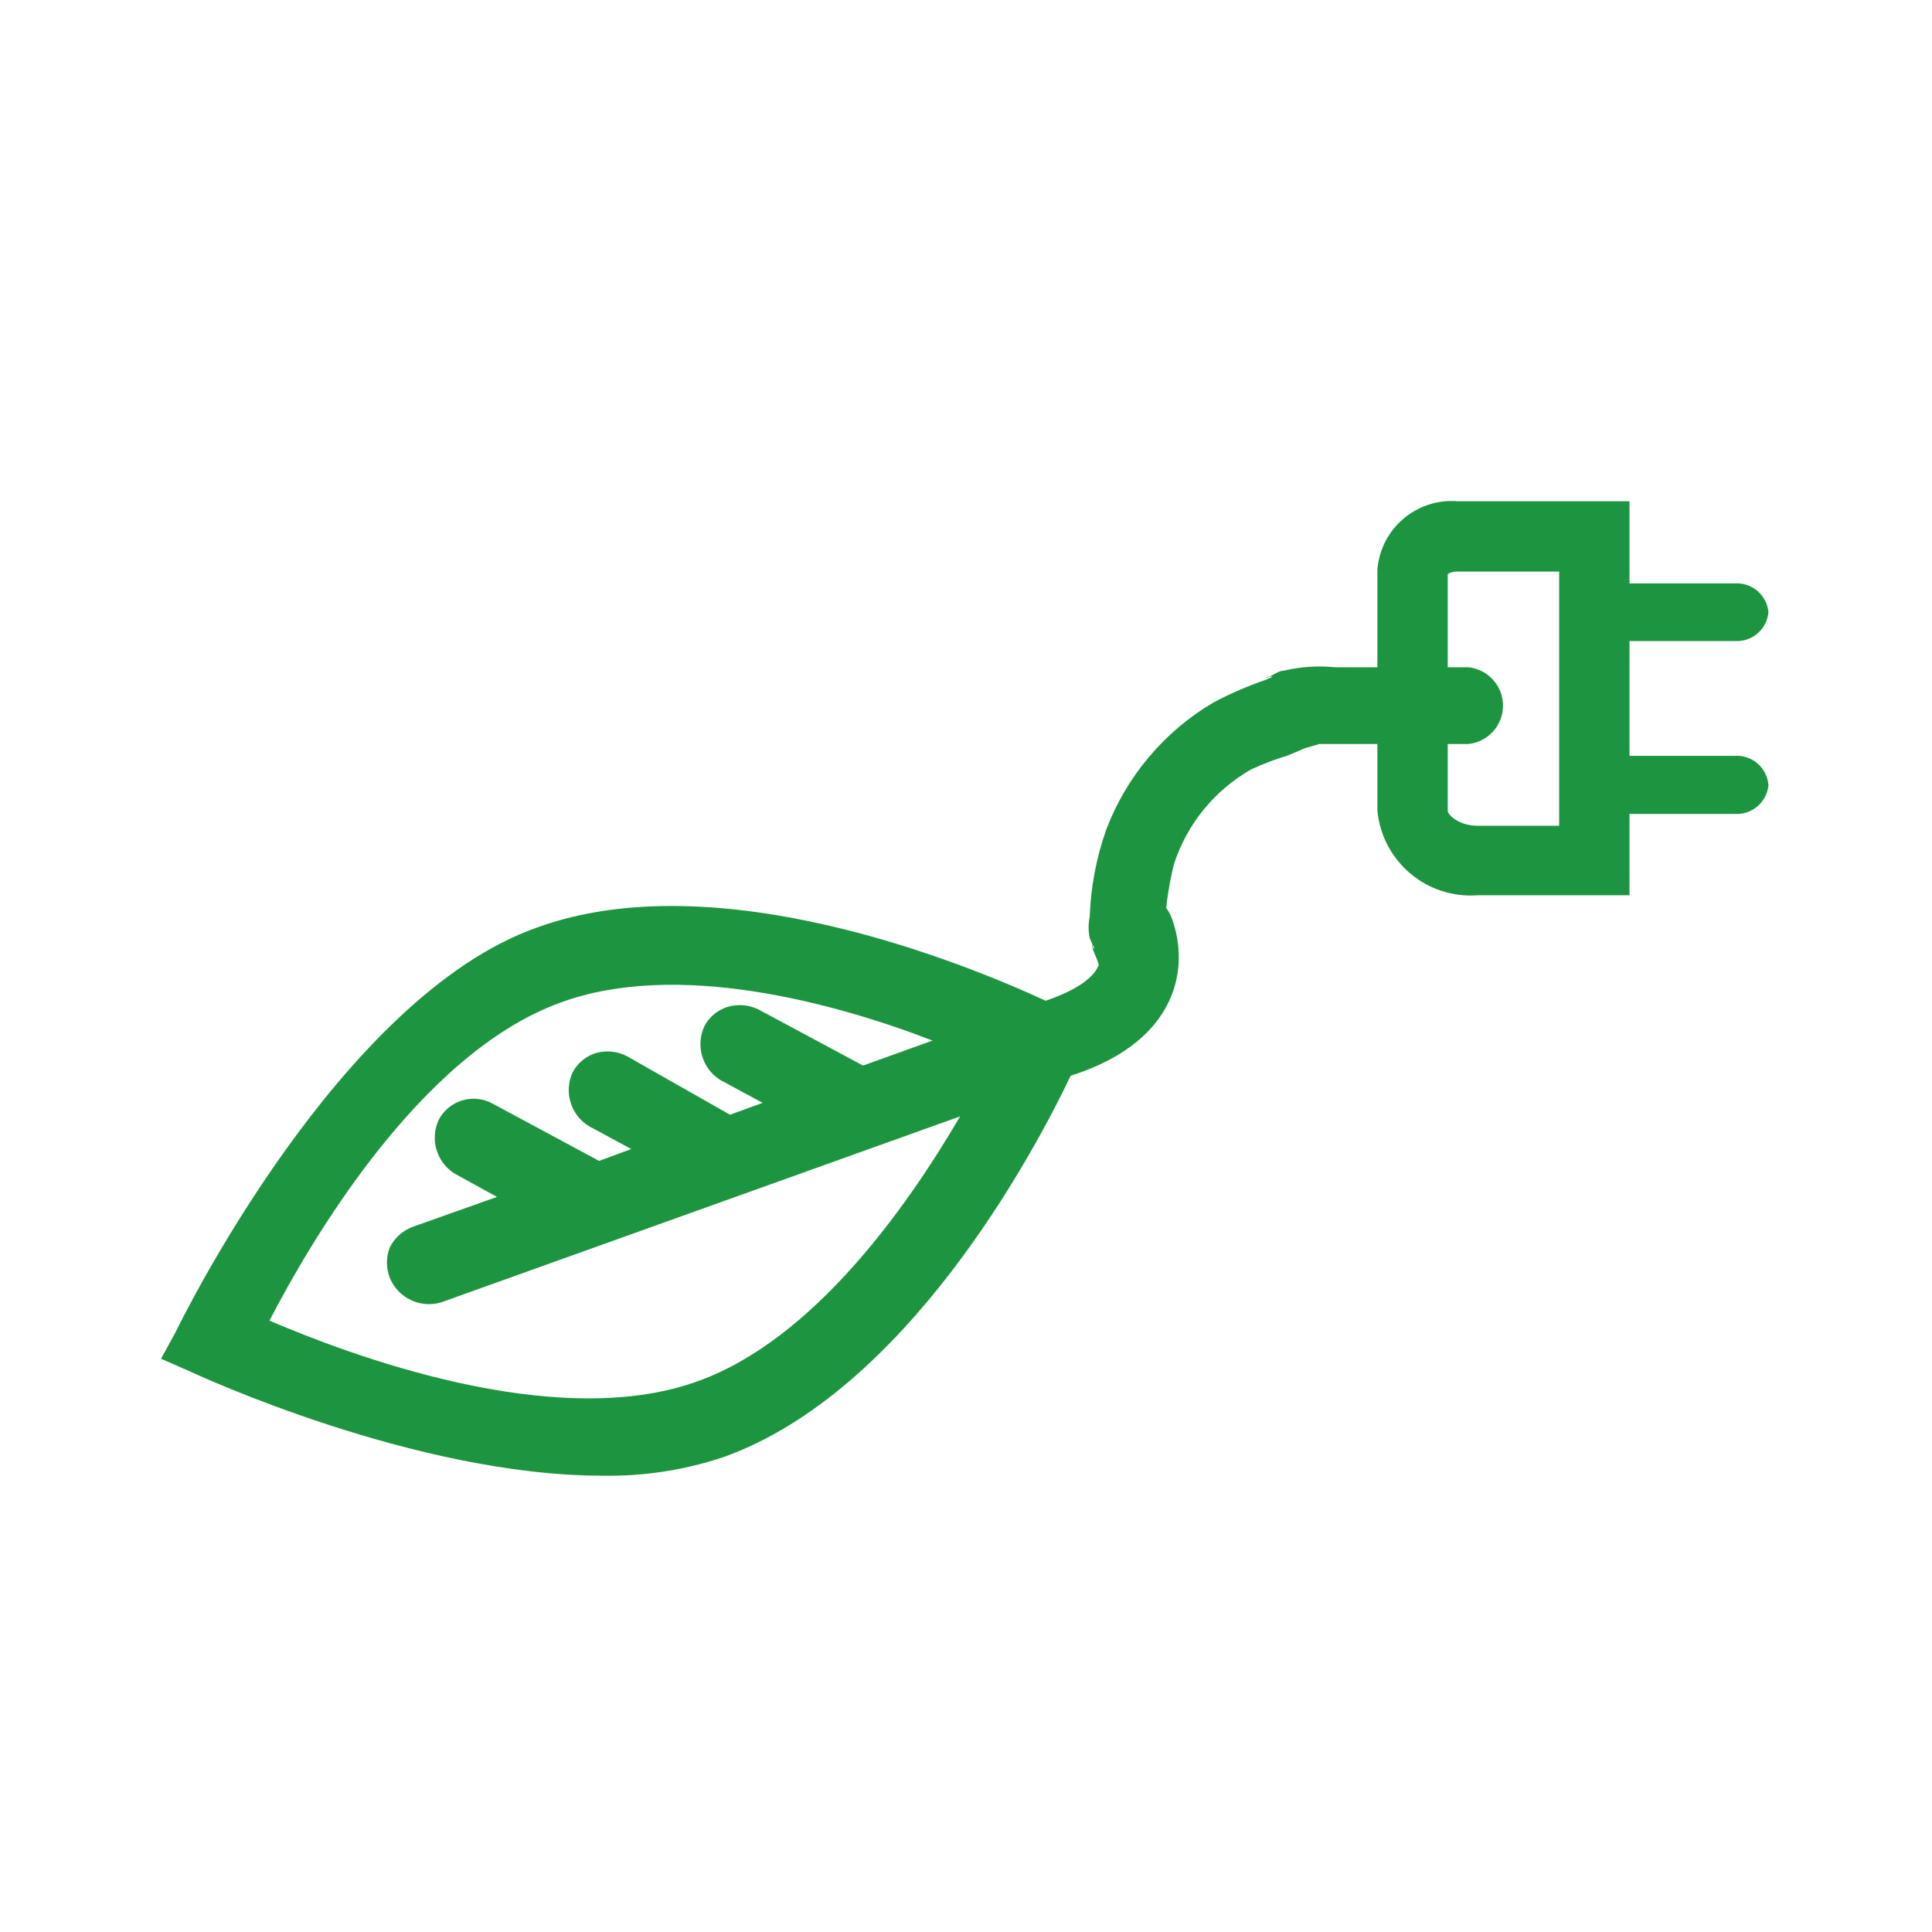
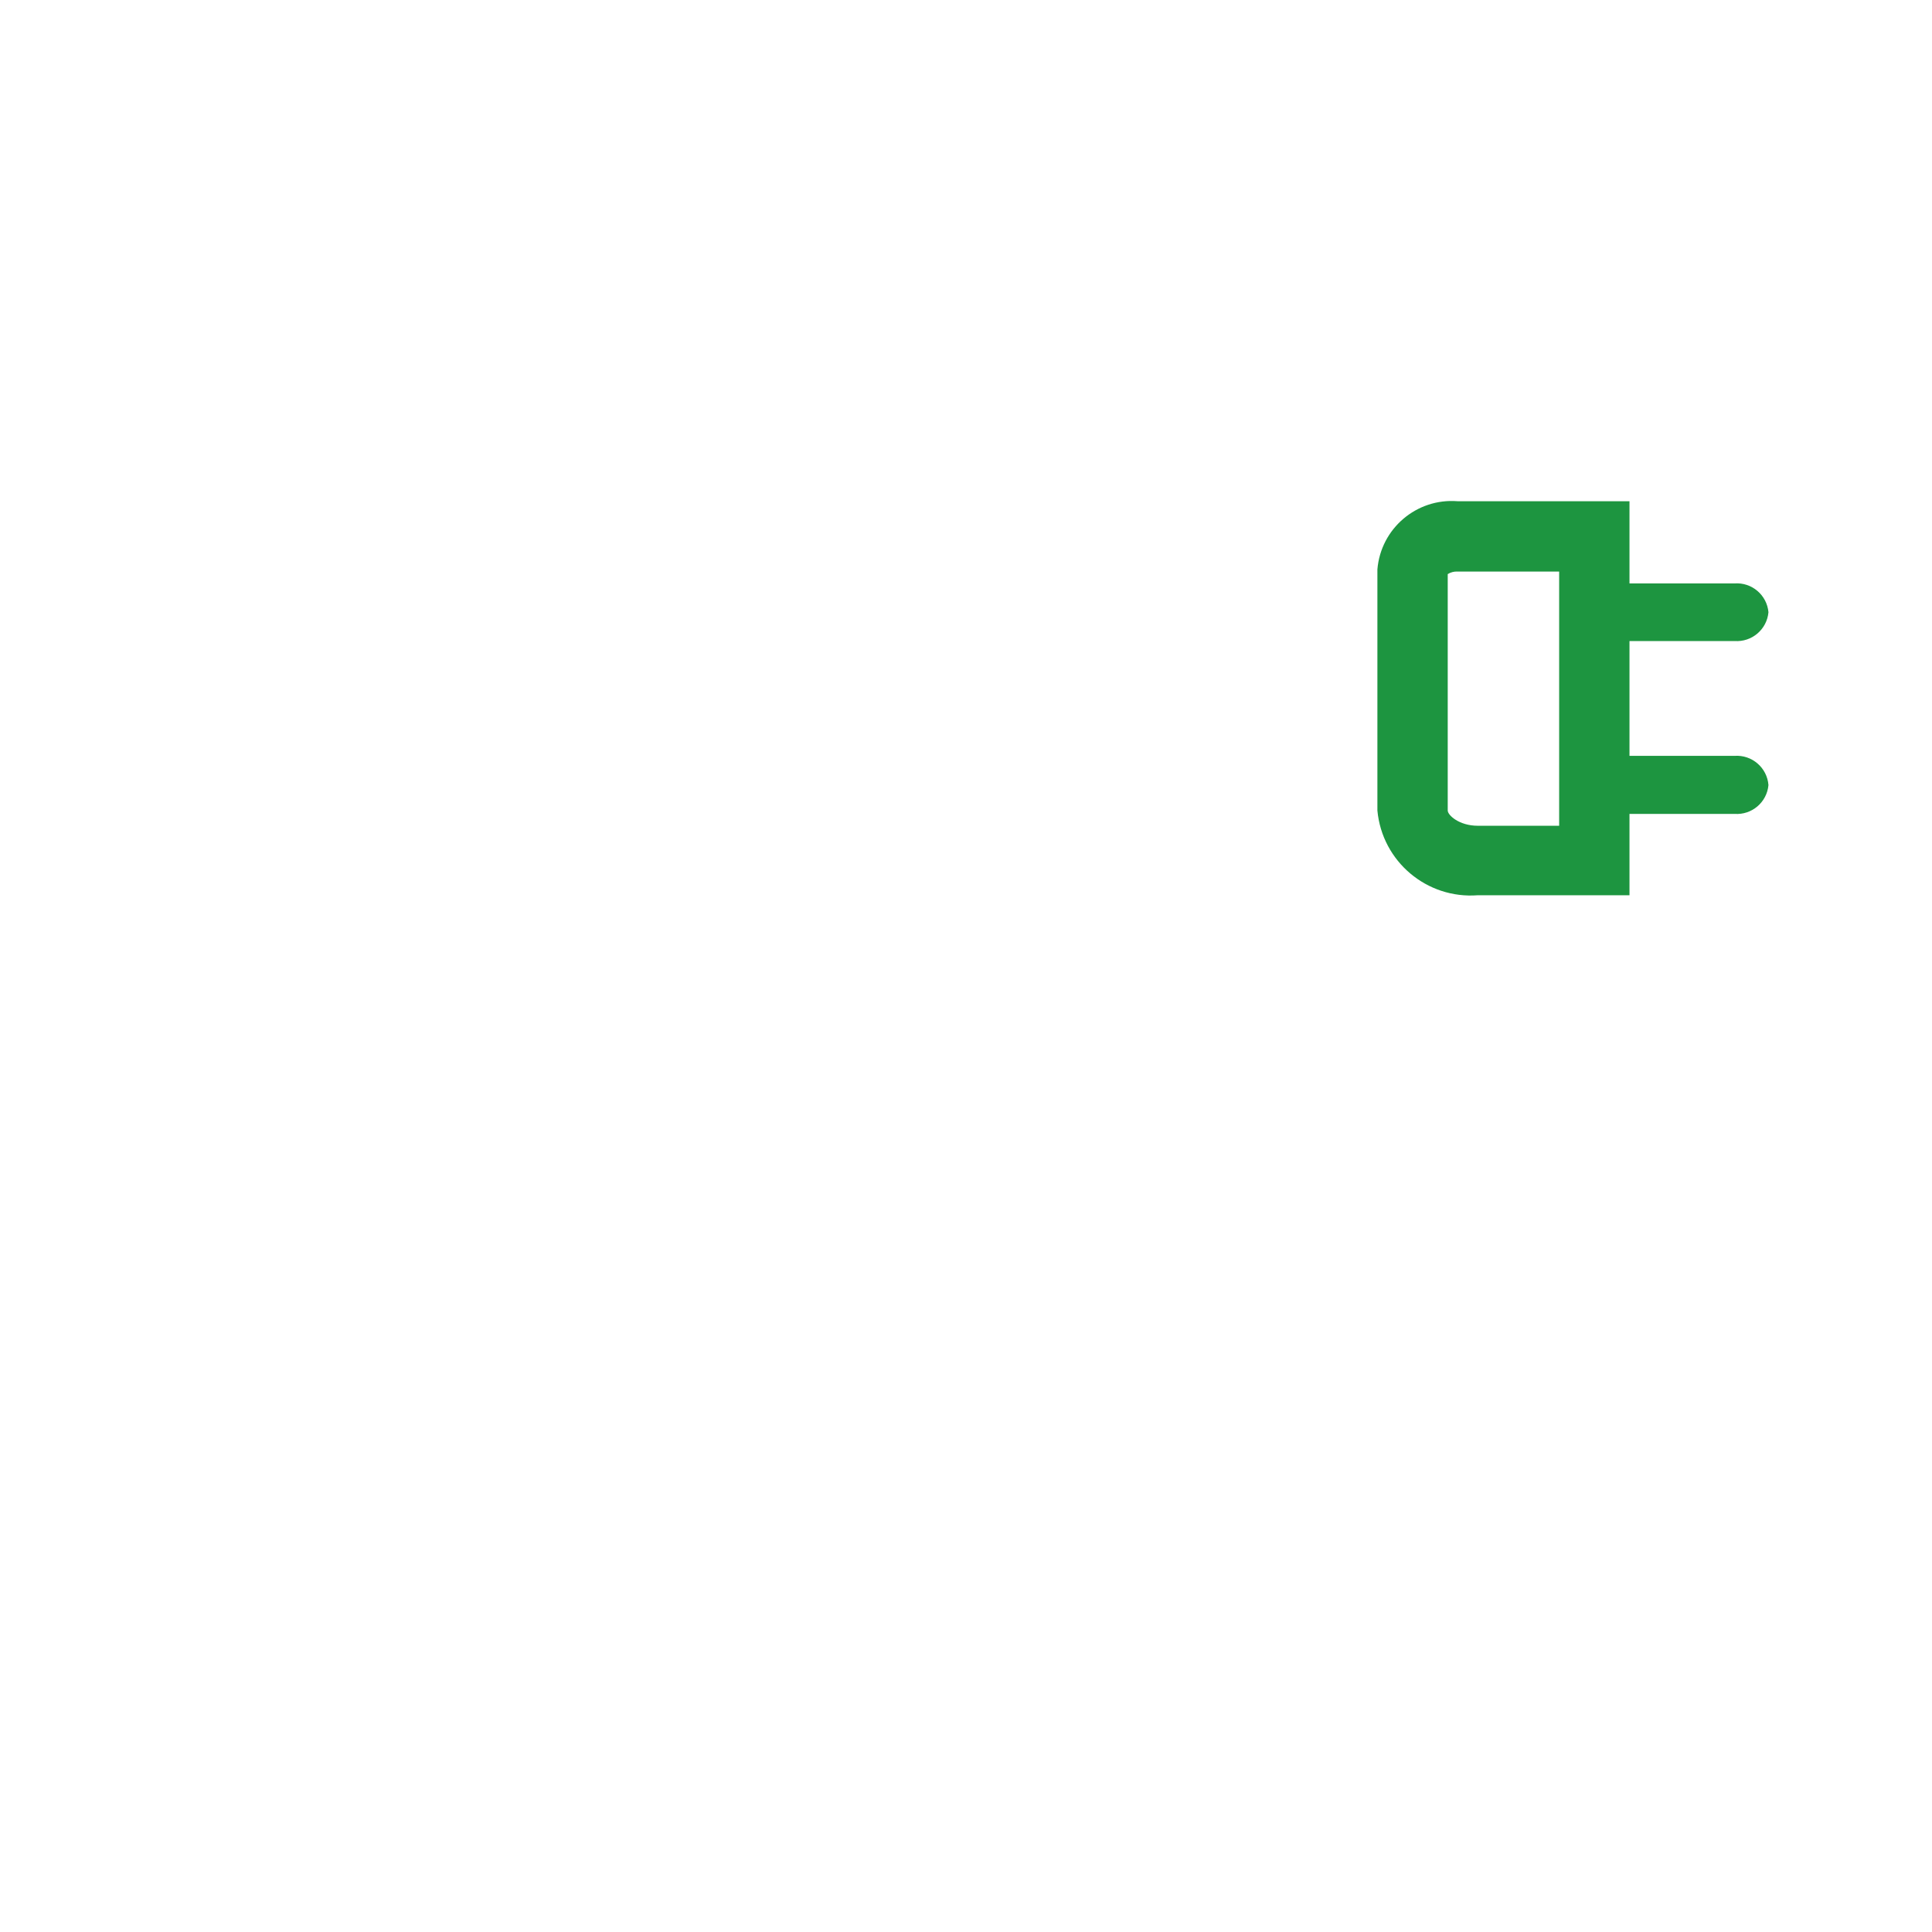
<svg xmlns="http://www.w3.org/2000/svg" viewBox="0 0 240 240" version="1.1">
  <title>Aardgasvrij</title>
  <g stroke="none" stroke-width="1" fill="none" fill-rule="evenodd">
    <g transform="translate(20, 57)" fill="#1D9540" fill-rule="nonzero">
-       <path d="M125.579,57.105 C124.662,54.534 121.836,53.192 119.263,54.105 C118.018,54.544 117.008,55.477 116.474,56.684 C115.971,57.897 115.971,59.261 116.474,60.474 C117.684,63.737 114.053,65.737 110.789,67 L109.895,67.316 C100.105,62.789 69.211,50.053 46.737,58.211 C22.211,66.842 2.526,107 1.737,108.632 L0,111.789 L3.368,113.263 C4.737,113.895 31.579,126.316 54.842,126.316 C59.955,126.407 65.046,125.624 69.895,124 C92.526,115.895 108.316,86.474 113,76.632 L113.947,76.316 C126.316,72 127.789,63.158 125.579,57.105 Z M87.211,75.368 L74.263,68.421 C73.09,67.83 71.739,67.698 70.474,68.053 C69.214,68.415 68.152,69.269 67.526,70.421 C66.367,72.835 67.205,75.735 69.474,77.158 L74.737,80 L70.684,81.474 L57.895,74.211 C56.729,73.601 55.377,73.451 54.105,73.789 C52.845,74.152 51.783,75.006 51.158,76.158 C50.008,78.585 50.87,81.488 53.158,82.895 L58.421,85.737 L54.421,87.211 L41.211,80.105 C40.068,79.469 38.718,79.317 37.462,79.683 C36.206,80.049 35.149,80.902 34.526,82.053 C33.367,84.467 34.205,87.366 36.474,88.789 L41.737,91.684 L31.211,95.421 C30.001,95.891 29.008,96.79 28.421,97.947 C27.951,99.167 27.951,100.517 28.421,101.737 C29.445,104.239 32.198,105.559 34.789,104.789 L99.263,81.684 C92.684,92.947 81.053,109.421 66.684,114.579 C48.842,121.053 22.947,111.105 13.474,107.053 C18.211,97.895 31.947,73.895 49.684,67.526 C64.053,62.263 83.579,67.526 95.842,72.263 L87.211,75.368 Z" />
-       <path d="M121.053,63.158 C123.071,62.925 124.595,61.216 124.595,59.184 C124.595,57.152 123.071,55.443 121.053,55.211 C119.034,55.443 117.511,57.152 117.511,59.184 C117.511,61.216 119.034,62.925 121.053,63.158 L121.053,63.158 Z" />
-       <path d="M125.789,60.053 C125.412,58.745 124.955,57.462 124.421,56.211 C124,55.211 124.421,57.158 124.737,57.368 C125.053,57.579 124.737,57.947 124.737,57.368 C124.891,54.989 125.261,52.628 125.842,50.316 C127.468,45.35 130.882,41.167 135.421,38.579 C136.902,37.888 138.433,37.307 140,36.842 L142.105,35.947 C143,35.579 140.789,36.421 142.105,35.947 L143.895,35.421 C145.263,35.105 143,35.421 143.895,35.421 L145.632,35.421 C151.211,35.421 156.842,35.421 162.421,35.421 C164.859,35.164 166.709,33.109 166.709,30.658 C166.709,28.207 164.859,26.151 162.421,25.895 C156.895,25.895 151.368,25.895 145.895,25.895 C143.746,25.67 141.575,25.812 139.474,26.316 C138.842,26.316 138.211,26.842 137.579,27.105 C136.947,27.368 137.579,26.842 138.053,27.105 C137.794,27.178 137.547,27.284 137.316,27.421 C135.052,28.195 132.852,29.146 130.737,30.263 C124.635,33.863 119.939,39.431 117.421,46.053 C116.188,49.541 115.496,53.197 115.368,56.895 C115.185,57.762 115.185,58.659 115.368,59.526 C115.522,59.922 115.698,60.308 115.895,60.684 C115.895,61.316 115.632,60.211 115.632,60.211 C115.632,61 116.211,61.842 116.421,62.632 C117.266,64.987 119.783,66.295 122.196,65.633 C124.609,64.971 126.106,62.562 125.632,60.105 L125.789,60.053 Z" />
      <path d="M173.684,14 L173.684,45.579 L163.579,45.579 C161.263,45.579 159.842,44.263 159.842,43.684 L159.842,14.316 C160.204,14.09 160.626,13.98 161.053,14 L173.684,14 M182.421,5.263 L161.053,5.263 C155.97,4.869 151.525,8.656 151.105,13.737 L151.105,43.684 C151.69,50.011 157.244,54.698 163.579,54.211 L182.421,54.211 L182.421,44.105 L195.474,44.105 C197.617,44.257 199.489,42.667 199.684,40.526 C199.516,38.365 197.636,36.744 195.474,36.895 L182.421,36.895 L182.421,22.632 L195.474,22.632 C197.617,22.784 199.489,21.193 199.684,19.053 C199.489,16.912 197.617,15.322 195.474,15.474 L182.421,15.474 L182.421,5.263 Z" />
    </g>
  </g>
</svg>